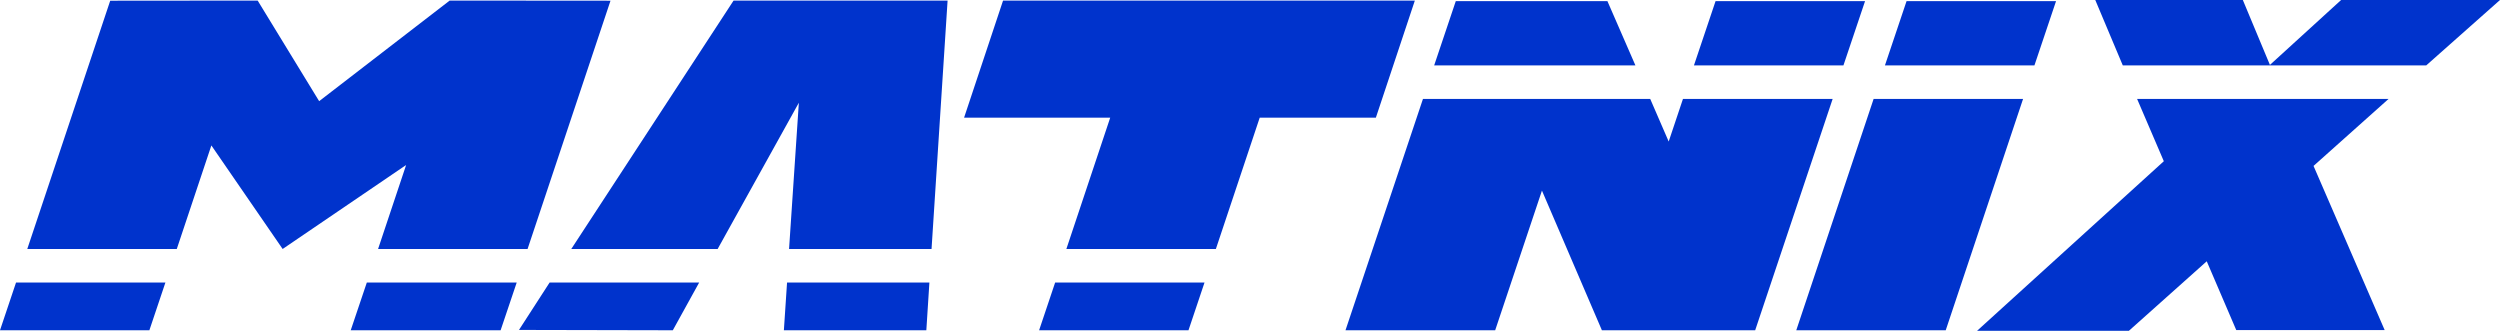
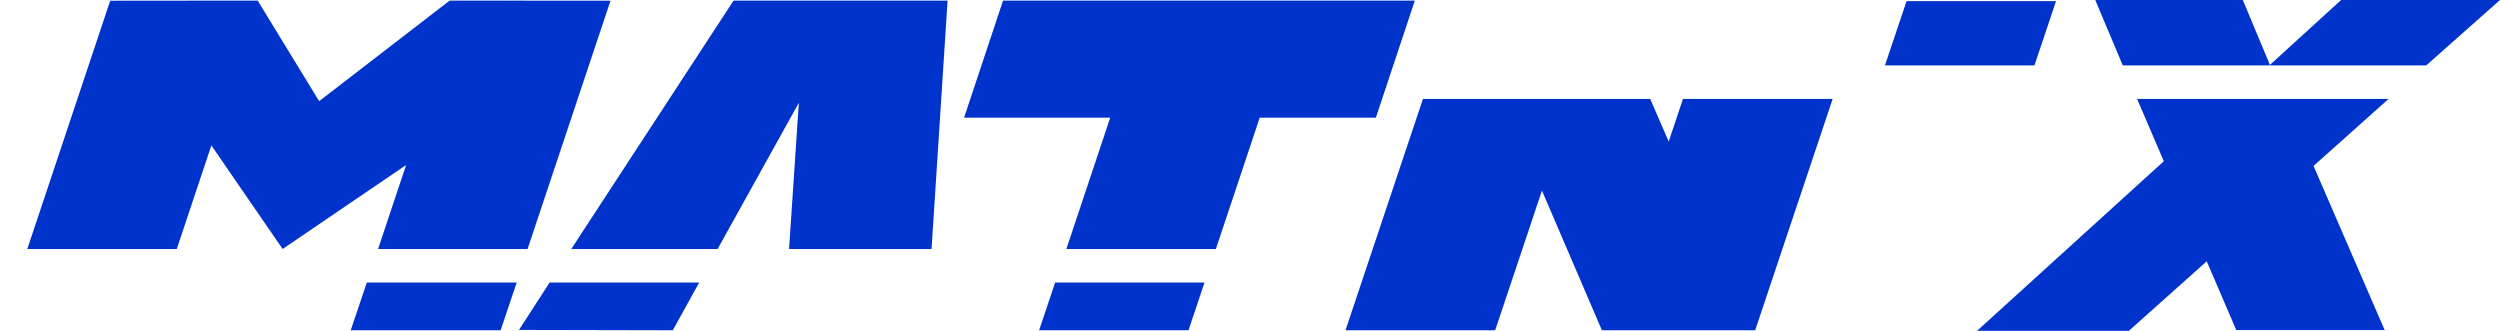
<svg xmlns="http://www.w3.org/2000/svg" width="4398" height="582" xml:space="preserve" overflow="hidden">
  <g transform="matrix(1 0 0 1 0 -1739)">
    <path d="M1290.52 1740 1667 1740 1638.78 2177 1388.12 2177 1405.33 1919.74 1262.49 2177 1005 2177 1290.52 1740Z" fill="#0033CC" fill-rule="evenodd" />
    <path d="M3686 1739 3945.6 1739 3993.23 1853.2 4118.48 1739 4398 1739 4268.3 1854 3734.38 1854Z" fill="#0033CC" fill-rule="evenodd" />
    <path d="M453.281 1740 561.449 1916.97 791.069 1740 1074 1740.24 928.106 2177 665.118 2177 714.472 2029.25 497.228 2177 371.837 1994.84 310.991 2177 48 2177 193.89 1740.24 201.049 1740.24 453.281 1740Z" fill="#0033CC" fill-rule="evenodd" />
    <path d="M1764.59 1740 2021.85 1740 2284.86 1740 2489 1740 2420.41 1946.03 2216.08 1946.03 2138.97 2177 1875.96 2177 1953.07 1946.03 1696 1946.03 1764.59 1740Z" fill="#0033CC" fill-rule="evenodd" />
-     <path d="M2561.01 1741 2569.18 1741 2823.97 1741 2827.77 1741 2877 1854 2523 1854 2561.01 1741Z" fill="#0033CC" fill-rule="evenodd" />
-     <path d="M3018.01 1741 3281 1741 3242.99 1854 2980 1854 3018.01 1741Z" fill="#0033CC" fill-rule="evenodd" />
    <path d="M3354.01 1741 3617 1741 3578.99 1854 3316 1854 3354.01 1741Z" fill="#0033CC" fill-rule="evenodd" />
    <path d="M2503.29 1913 2903.05 1913 2935.56 1988 2960.68 1913 3224 1913 3087.71 2320 3079.53 2320 2824.4 2320 2818.05 2320 2712.59 2074.31 2630.32 2320 2367 2320 2503.29 1913Z" fill="#0033CC" fill-rule="evenodd" />
-     <path d="M3296.08 1913 3559 1913 3422.92 2320 3160 2320 3296.08 1913Z" fill="#0033CC" fill-rule="evenodd" />
    <path d="M3759.57 1913 4202 1913 4069.97 2030.9 4195.1 2319.65 3934.01 2319.65 3882.1 2198.65 3745.08 2321 3478 2321 3806.59 2022.62 3759.57 1913Z" fill="#0033CC" fill-rule="evenodd" />
-     <path d="M28.22 2236 291 2236 262.78 2320 0 2320 28.22 2236Z" fill="#0033CC" fill-rule="evenodd" />
    <path d="M645.317 2236 909 2236 880.689 2320 617 2320 645.317 2236Z" fill="#0033CC" fill-rule="evenodd" />
    <path d="M966.898 2236 1230 2236 1183.62 2320 913 2319.41 966.898 2236Z" fill="#0033CC" fill-rule="evenodd" />
-     <path d="M1384.58 2236 1635 2236 1629.61 2320 1379 2320 1384.58 2236Z" fill="#0033CC" fill-rule="evenodd" />
    <path d="M1856.22 2236 2119 2236 2090.78 2320 1828 2320 1856.22 2236Z" fill="#0033CC" fill-rule="evenodd" />
  </g>
</svg>